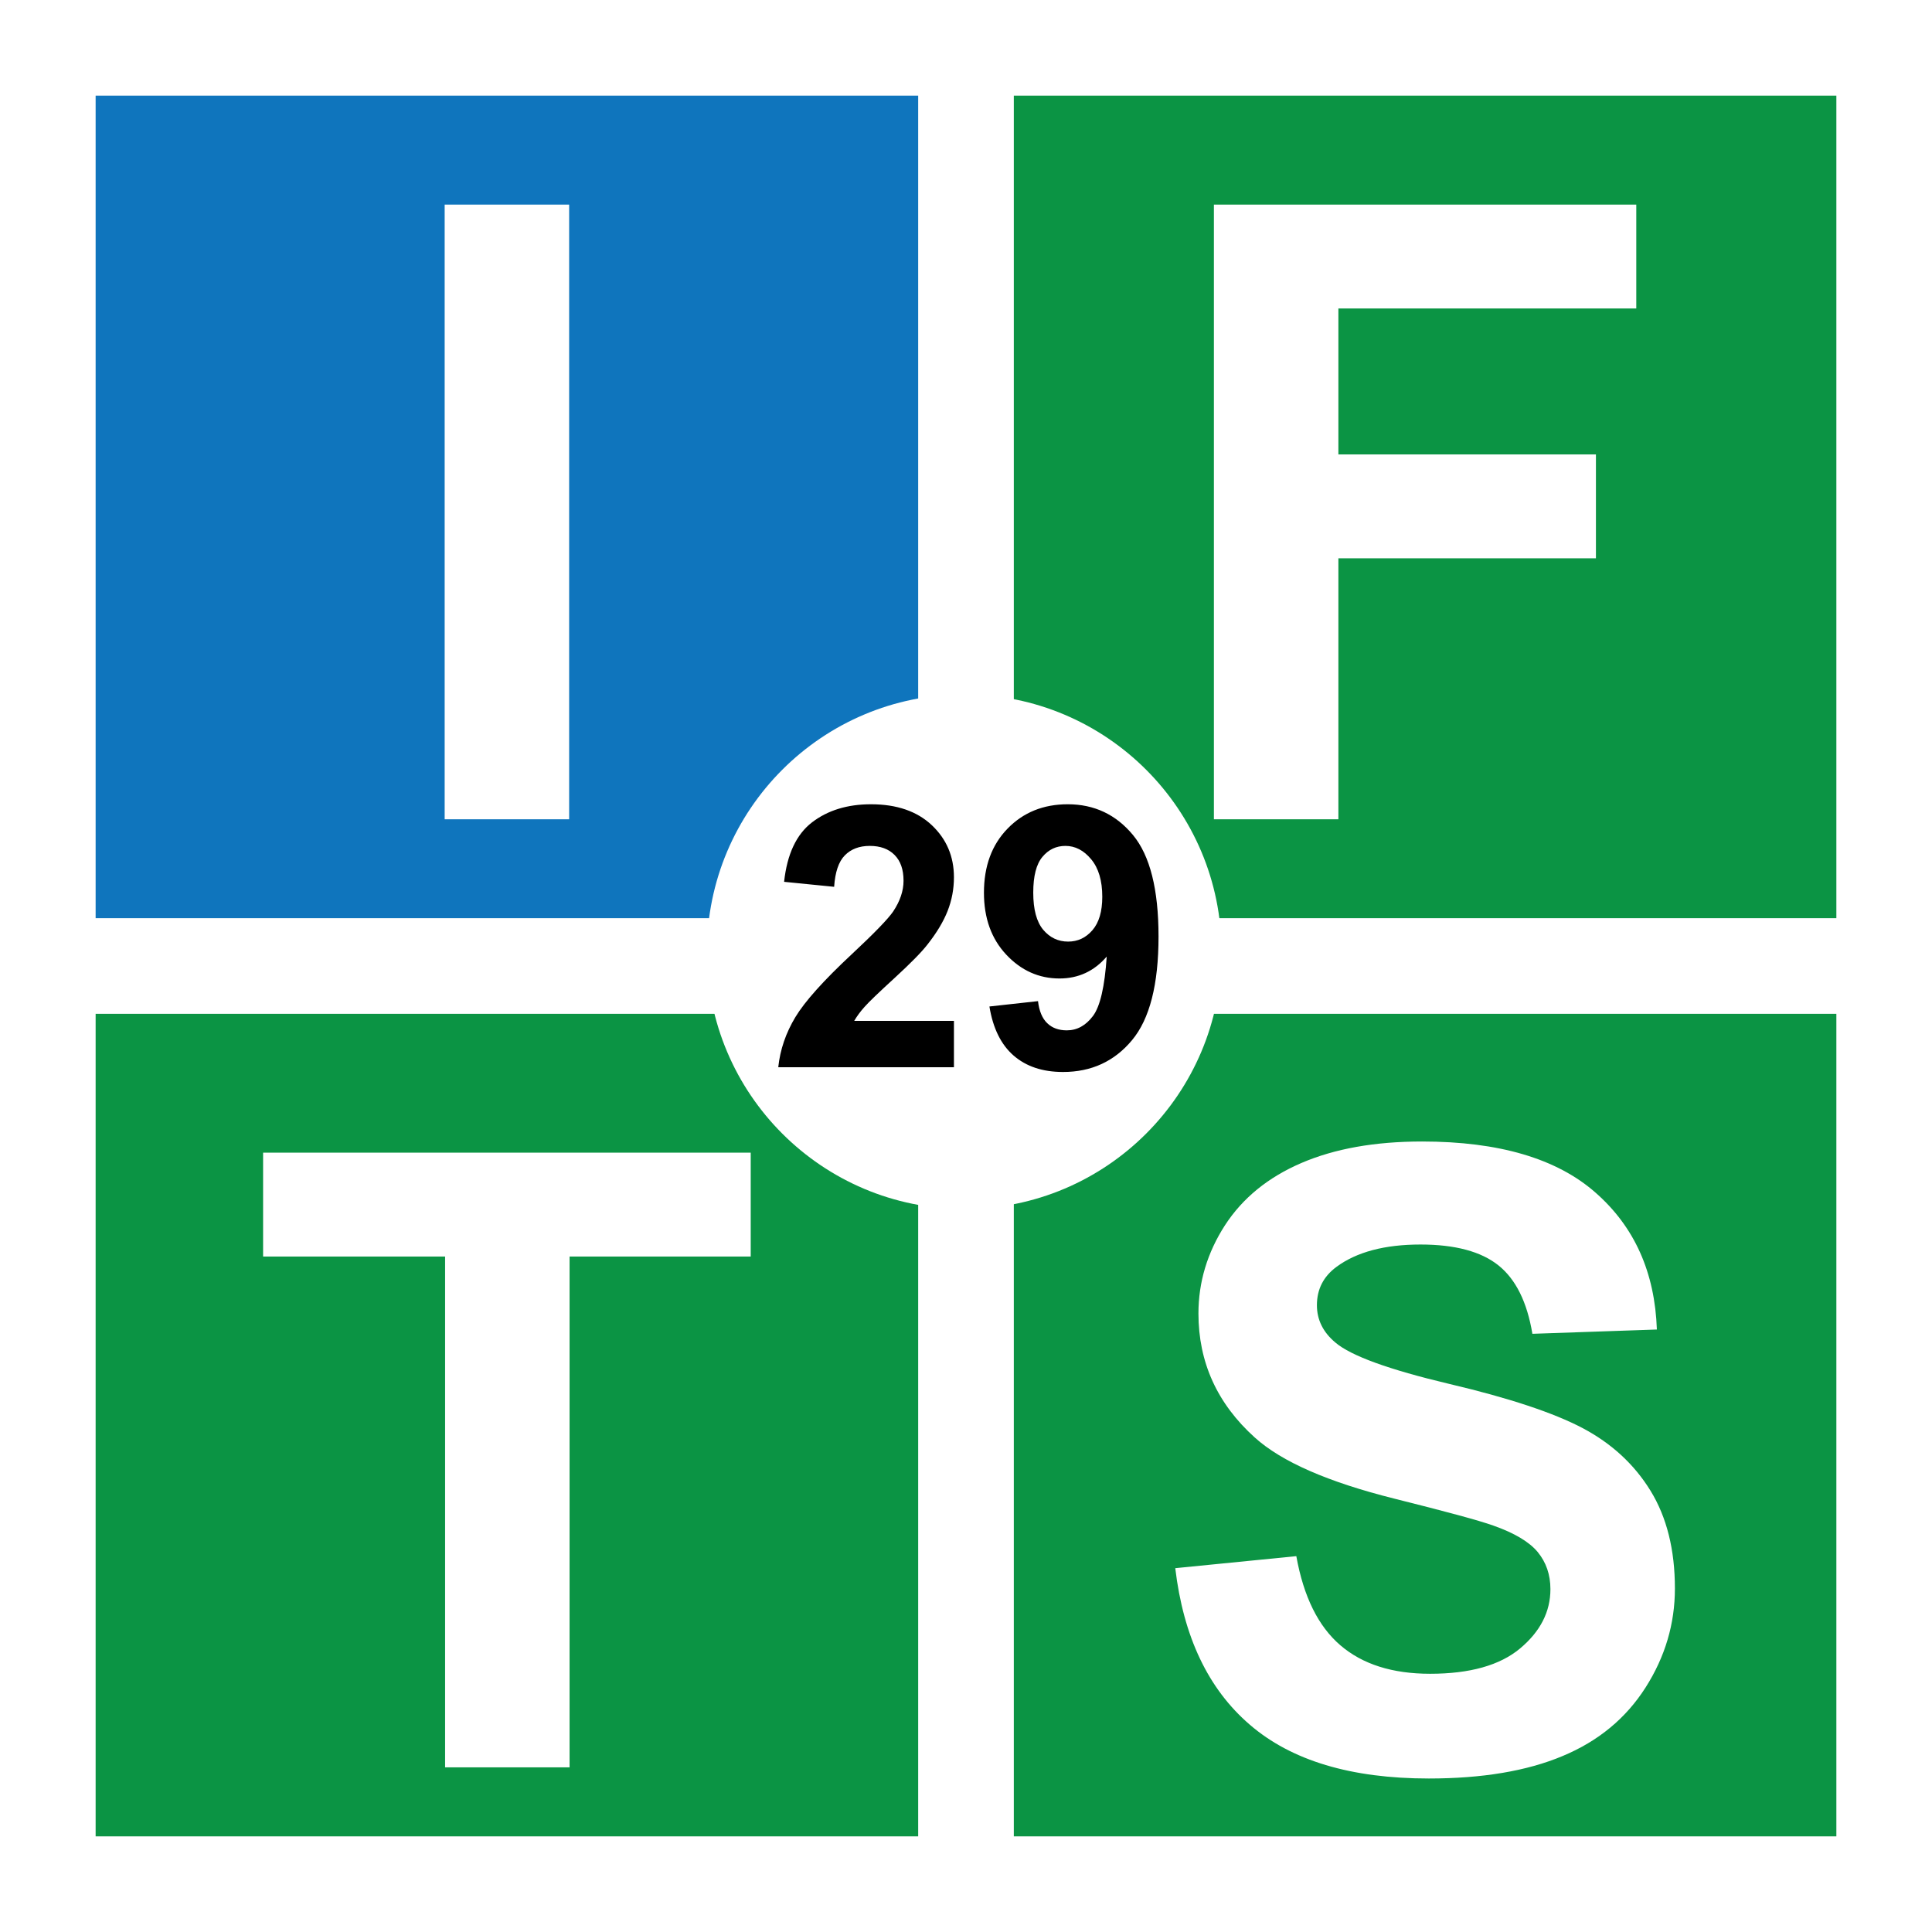
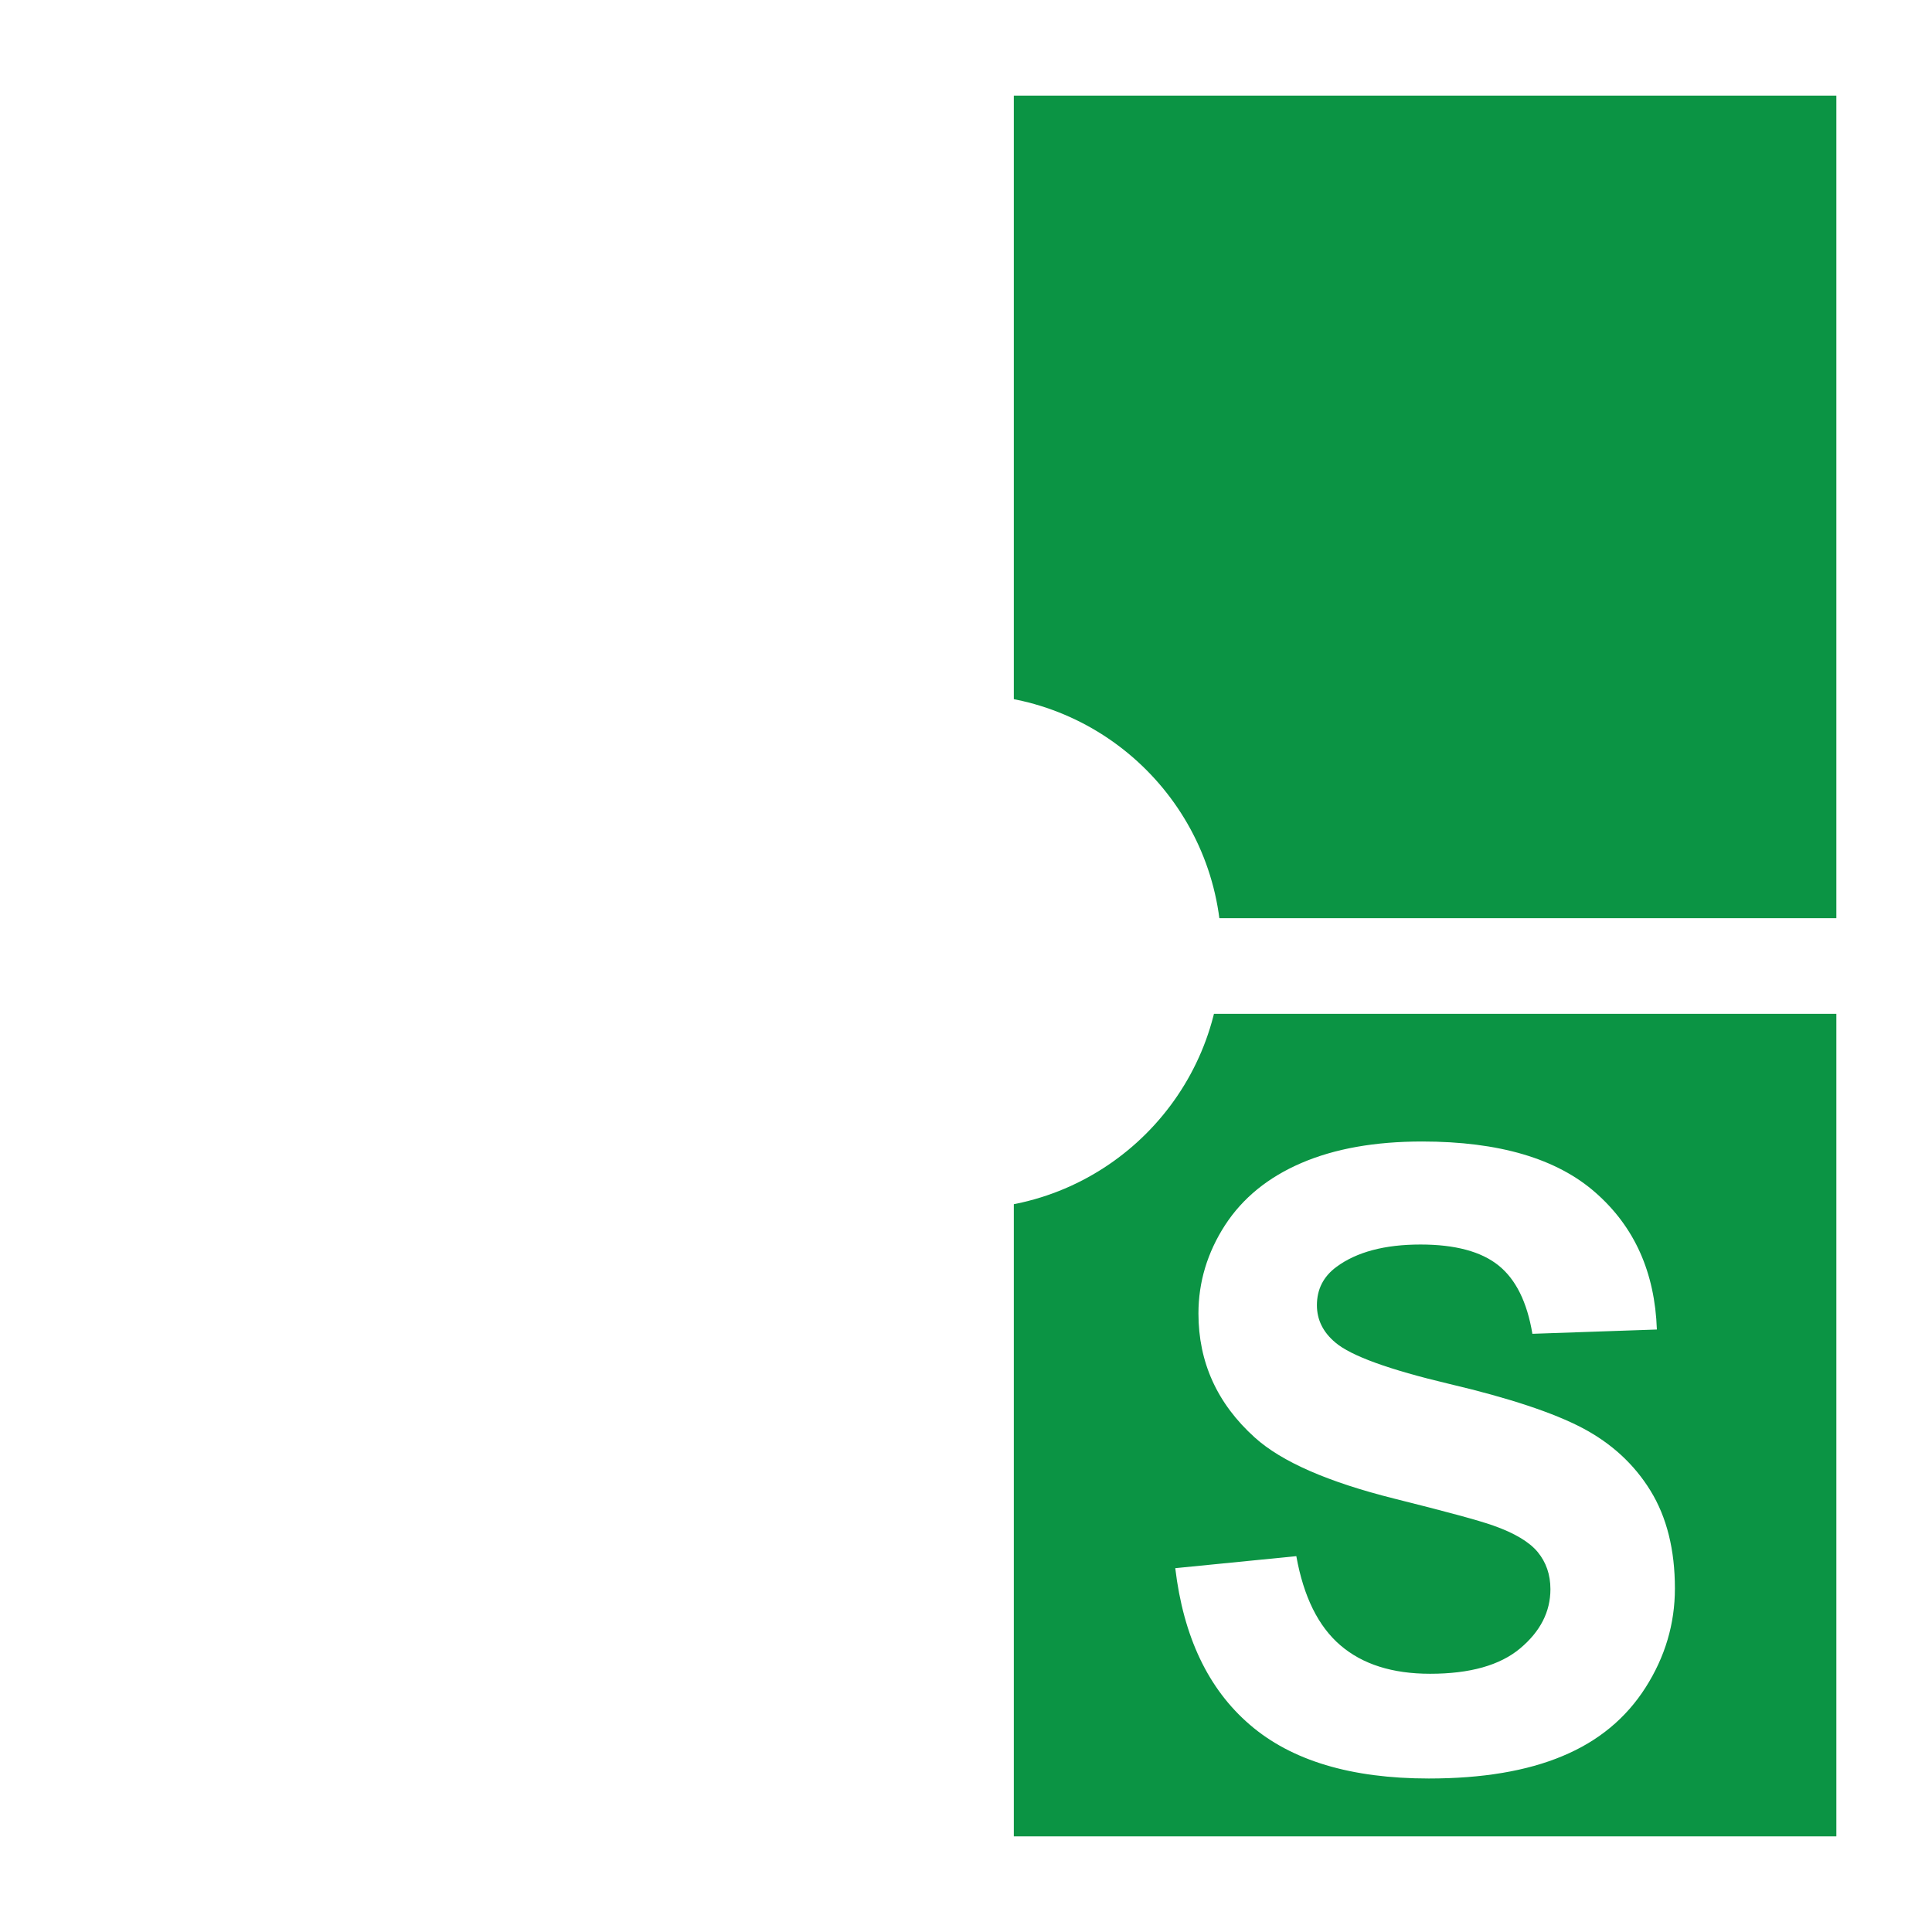
<svg xmlns="http://www.w3.org/2000/svg" xml:space="preserve" width="282.222mm" height="282.222mm" version="1.1" style="shape-rendering:geometricPrecision; text-rendering:geometricPrecision; image-rendering:optimizeQuality; fill-rule:evenodd; clip-rule:evenodd" viewBox="0 0 28222.2 28222.2">
  <defs>
    <style type="text/css">
   
    .fil2 {fill:#0B9444}
    .fil1 {fill:#0F75BD}
    .fil0 {fill:white}
    .fil4 {fill:black;fill-rule:nonzero}
    .fil3 {fill:white;fill-rule:nonzero}
   
  </style>
  </defs>
  <g id="Capa_x0020_1">
    <g id="_1808611941376">
      <polygon class="fil0" points="-0.01,0 28222.2,0 28222.2,28222.21 -0.01,28222.21 " />
-       <polygon class="fil1" points="1396.99,13412.58 13412.57,13412.58 13412.57,1397 1396.99,1397 " />
-       <polygon class="fil2" points="1396.99,26825.17 13412.57,26825.17 13412.57,14809.59 1396.99,14809.59 " />
      <polygon class="fil2" points="14809.59,13412.58 26825.17,13412.58 26825.17,1397 14809.59,1397 " />
      <polygon class="fil2" points="14809.59,26825.17 26825.17,26825.17 26825.17,14809.59 14809.59,14809.59 " />
      <polygon class="fil3" points="6495.59,11967.9 6495.59,2988.82 8313.98,2988.82 8313.98,11967.9 " />
-       <polygon class="fil3" points="17732.4,11967.89 17732.4,2988.81 23902.38,2988.81 23902.38,4506.22 19550.79,4506.22 19550.79,6638.13 23312.97,6638.13 23312.97,8155.54 19550.79,8155.54 19550.79,11967.89 " />
      <path class="fil0" d="M14085.13 17660.63c2075.79,0 3758.56,-1682.77 3758.56,-3758.56 0,-2075.79 -1682.77,-3758.56 -3758.56,-3758.56 -2075.79,0 -3758.56,1682.77 -3758.56,3758.56 0,2075.79 1682.77,3758.56 3758.56,3758.56z" />
-       <path class="fil4" d="M13934.87 14912.36l0 677.57 -2566.25 0c27.57,-257.86 111.15,-501.51 249.87,-731.82 138.72,-230.29 413.48,-536.18 822.52,-917.66 329.9,-307.66 531.74,-516.63 606.44,-625.99 100.48,-151.17 151.17,-300.55 151.17,-449.05 0,-163.62 -43.58,-288.99 -131.62,-377.03 -87.14,-88.03 -208.07,-131.6 -361.9,-131.6 -152.94,0 -273.87,46.24 -364.57,138.71 -89.81,91.6 -141.38,244.54 -155.61,458.83l-730.93 -72.91c43.57,-403.7 179.62,-693.58 409.03,-869.64 229.42,-175.18 515.74,-263.2 859.87,-263.2 377.02,0 673.13,102.25 889.2,305.88 215.19,203.62 322.78,457.05 322.78,760.27 0,172.51 -31.12,336.12 -92.48,492.63 -61.35,155.61 -159.16,318.33 -293.43,489.05 -88.03,113.82 -248.98,276.55 -480.17,489.07 -232.08,212.52 -378.81,353.02 -440.16,423.26 -62.25,69.36 -112.04,137.83 -150.27,203.63l1456.51 0zm518.41 -209.86l709.59 -78.24c16.89,144.94 62.24,252.53 134.27,321.89 72.03,70.24 168.06,104.92 286.32,104.92 150.28,0 277.43,-70.24 382.36,-209.85 104.93,-139.6 171.62,-429.48 200.96,-867.86 -184.06,213.41 -413.48,320.12 -690.02,320.12 -299.67,0 -559.31,-115.61 -777.16,-347.69 -217.86,-232.08 -326.35,-533.52 -326.35,-905.21 0,-387.69 114.71,-699.81 345.01,-936.33 230.31,-237.42 523.75,-355.68 879.43,-355.68 386.8,0 705.15,150.27 953.23,449.93 248.08,300.55 372.57,794.06 372.57,1482.31 0,698.92 -128.93,1203.98 -386.8,1513.43 -257.86,310.33 -593.99,465.06 -1008.36,465.06 -297.88,0 -537.97,-80.04 -722.03,-240.09 -183.17,-159.17 -301.45,-398.37 -353.02,-716.71zm1648.59 -1602.34c0,-235.65 -54.24,-418.82 -162.72,-548.64 -107.6,-129.83 -232.97,-194.74 -375.25,-194.74 -135.16,0 -247.19,53.36 -336.12,160.06 -89.81,106.7 -134.27,280.99 -134.27,522.85 0,246.32 48.91,426.82 145.83,542.41 96.92,114.72 217.85,172.51 363.69,172.51 140.49,0 258.76,-55.13 354.79,-166.28 96.03,-111.15 144.05,-273.87 144.05,-488.17z" />
      <polygon class="fil3" points="6501.88,25816.88 6501.88,18355.21 3843.27,18355.21 3843.27,16837.8 10966.34,16837.8 10966.34,18355.21 8320.27,18355.21 8320.27,25816.88 " />
      <path class="fil3" d="M17168.07 22907.47l1768.23 -175.57c106.59,591.49 319.78,1024.15 643.75,1302.13 323.96,277.98 760.79,415.93 1310.49,415.93 581.04,0 1019.97,-123.31 1314.67,-369.95 294.71,-246.63 443.11,-535.06 443.11,-865.3 0,-213.19 -62.71,-392.94 -186.03,-543.43 -123.31,-148.39 -340.68,-277.98 -650.01,-386.67 -211.1,-75.24 -691.83,-204.83 -1444.27,-392.94 -967.71,-242.45 -1647,-539.24 -2037.85,-892.47 -549.69,-495.35 -823.49,-1099.4 -823.49,-1812.12 0,-457.73 129.58,-888.29 386.66,-1287.51 259.18,-399.2 631.21,-702.26 1118.21,-911.28 486.99,-209.01 1072.22,-313.51 1761.95,-313.51 1122.39,0 1968.88,248.72 2535.3,748.26 568.5,499.53 865.3,1164.18 894.56,1998.14l-1818.39 62.7c-77.33,-464.01 -242.45,-796.33 -495.35,-999.08 -252.91,-202.73 -633.3,-305.15 -1139.11,-305.15 -522.52,0 -932.19,108.68 -1226.89,326.06 -190.2,140.03 -286.34,326.05 -286.34,560.15 0,213.18 89.88,395.02 269.62,545.51 227.82,194.38 781.7,395.04 1661.63,604.04 879.94,206.92 1529.96,424.3 1950.07,645.84 422.2,223.64 752.44,526.7 990.71,913.38 238.27,386.67 357.41,863.22 357.41,1429.63 0,514.16 -142.13,996.98 -428.48,1446.35 -286.34,449.37 -689.73,783.79 -1212.26,1001.16 -522.52,219.46 -1174.64,328.15 -1954.25,328.15 -1134.92,0 -2006.49,-261.27 -2614.71,-785.88 -608.22,-522.53 -969.81,-1285.42 -1088.94,-2286.57z" />
    </g>
  </g>
</svg>